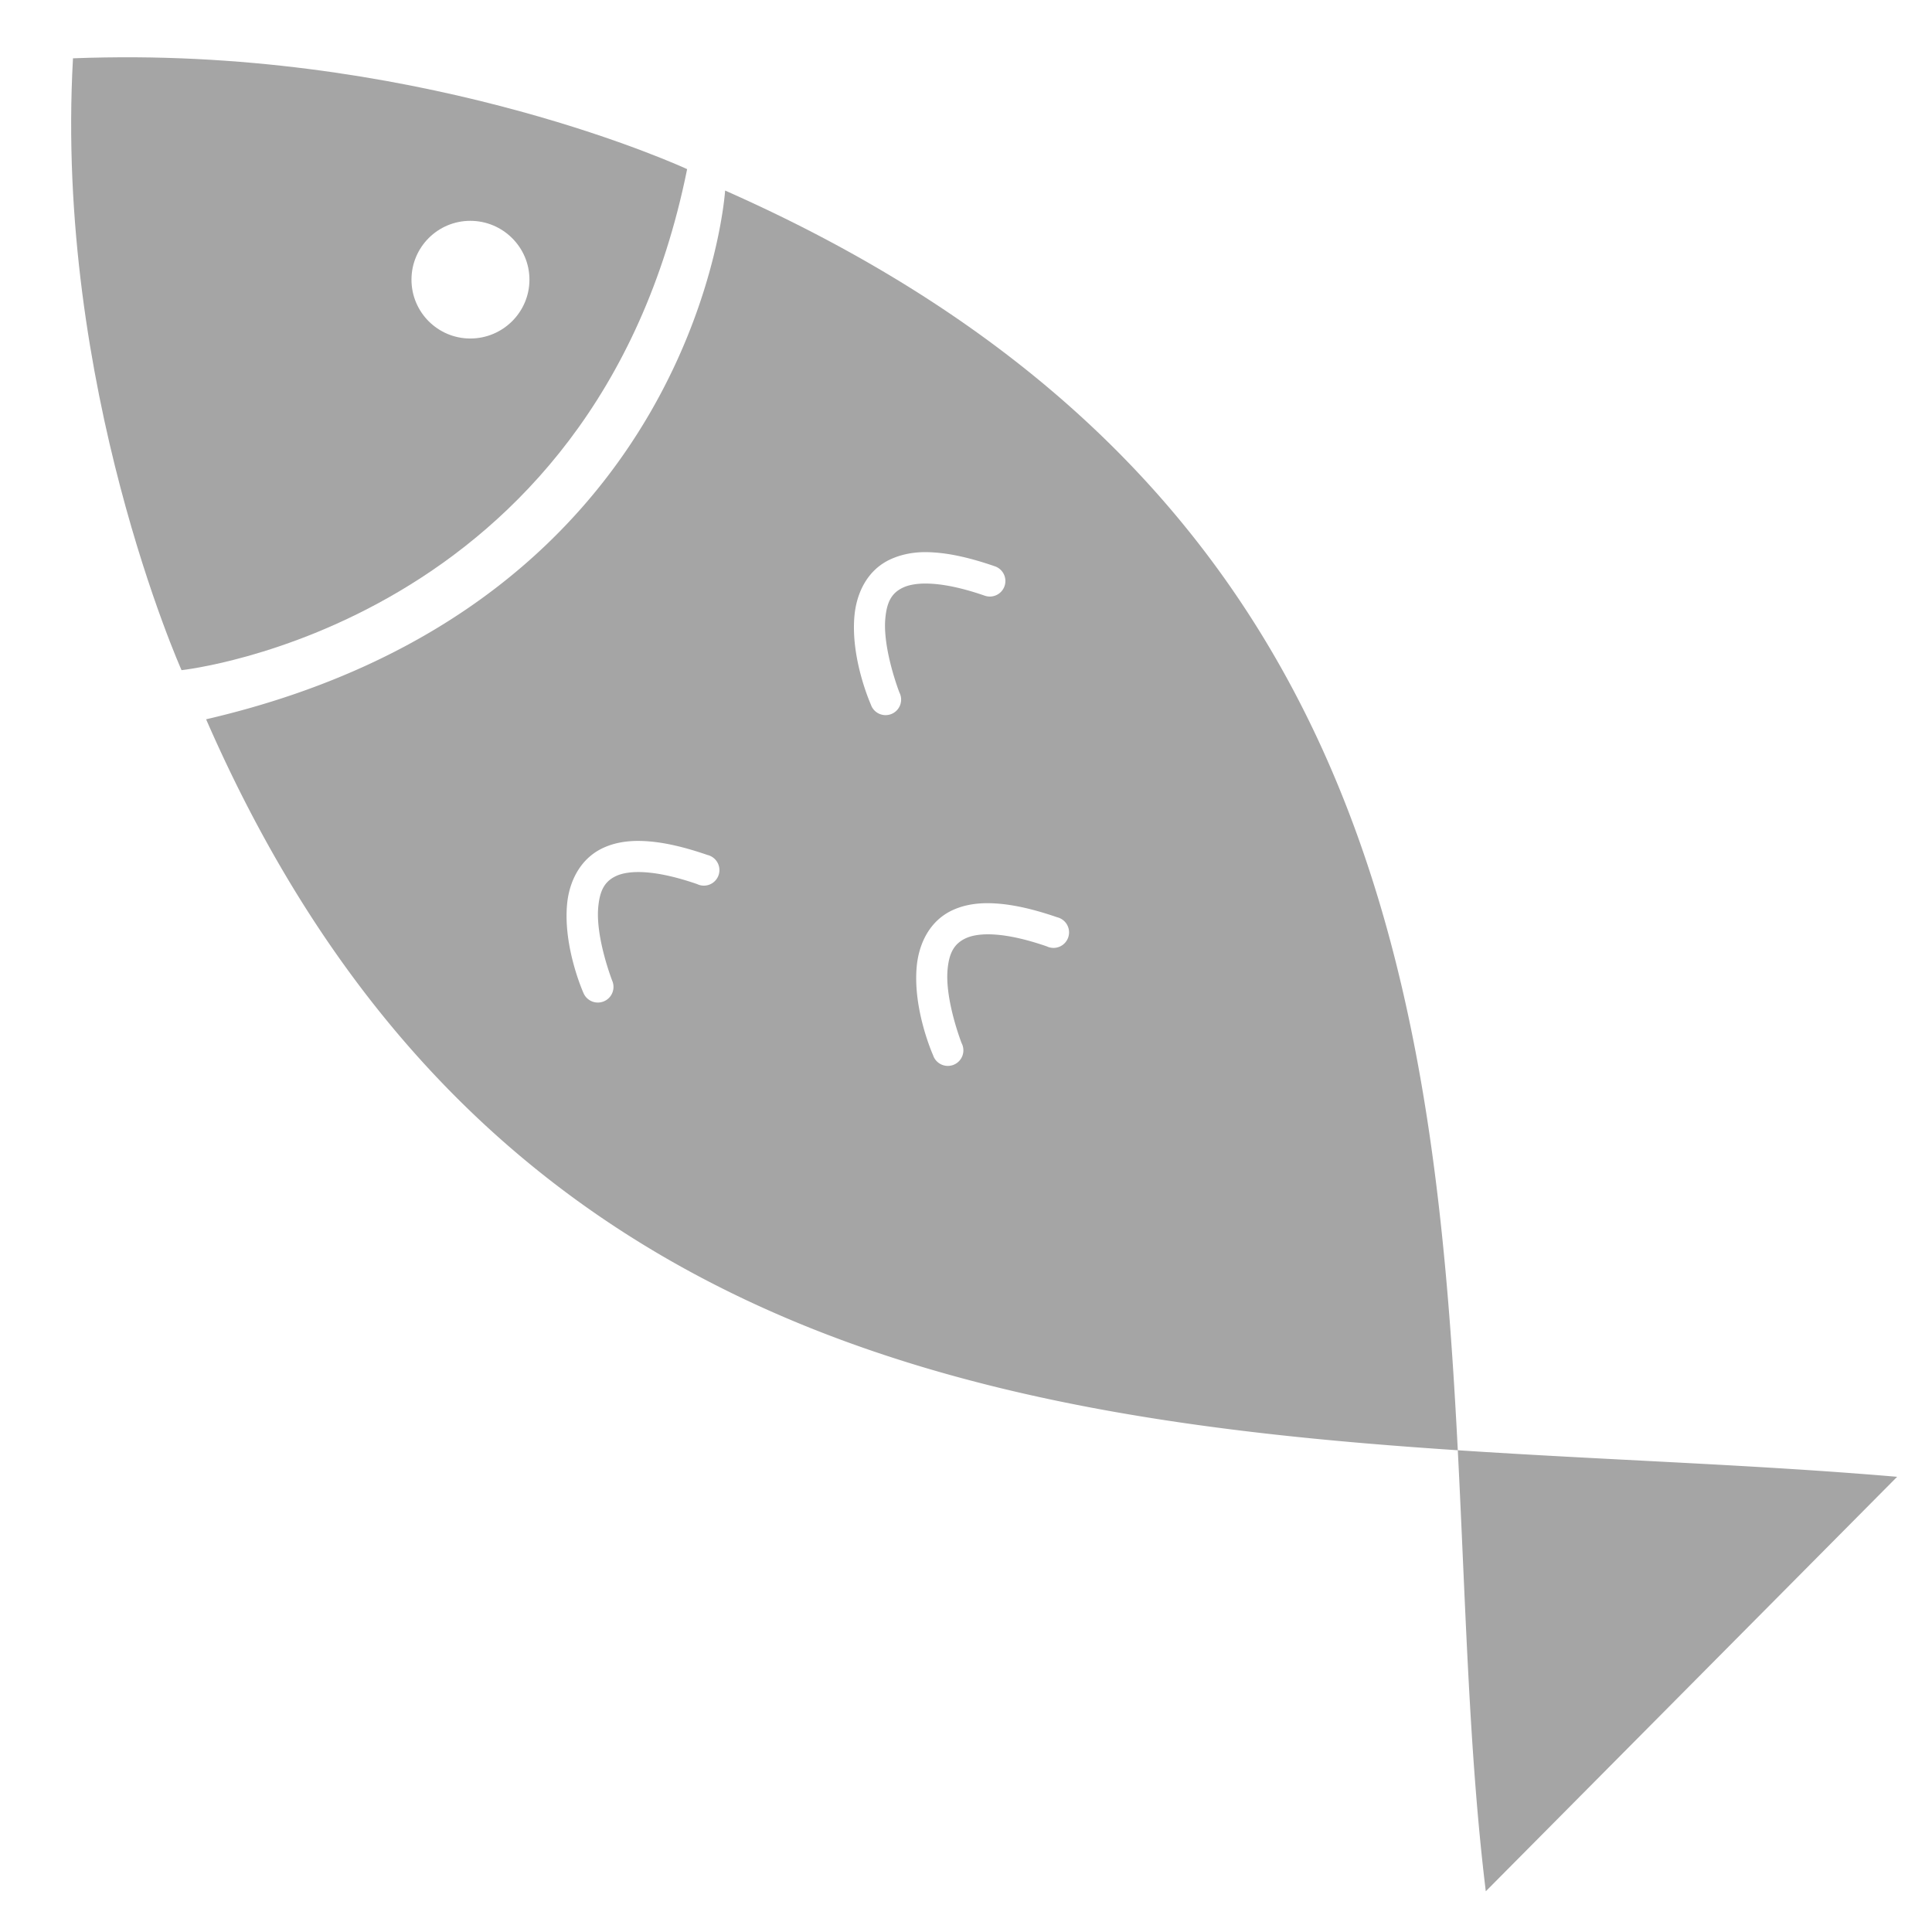
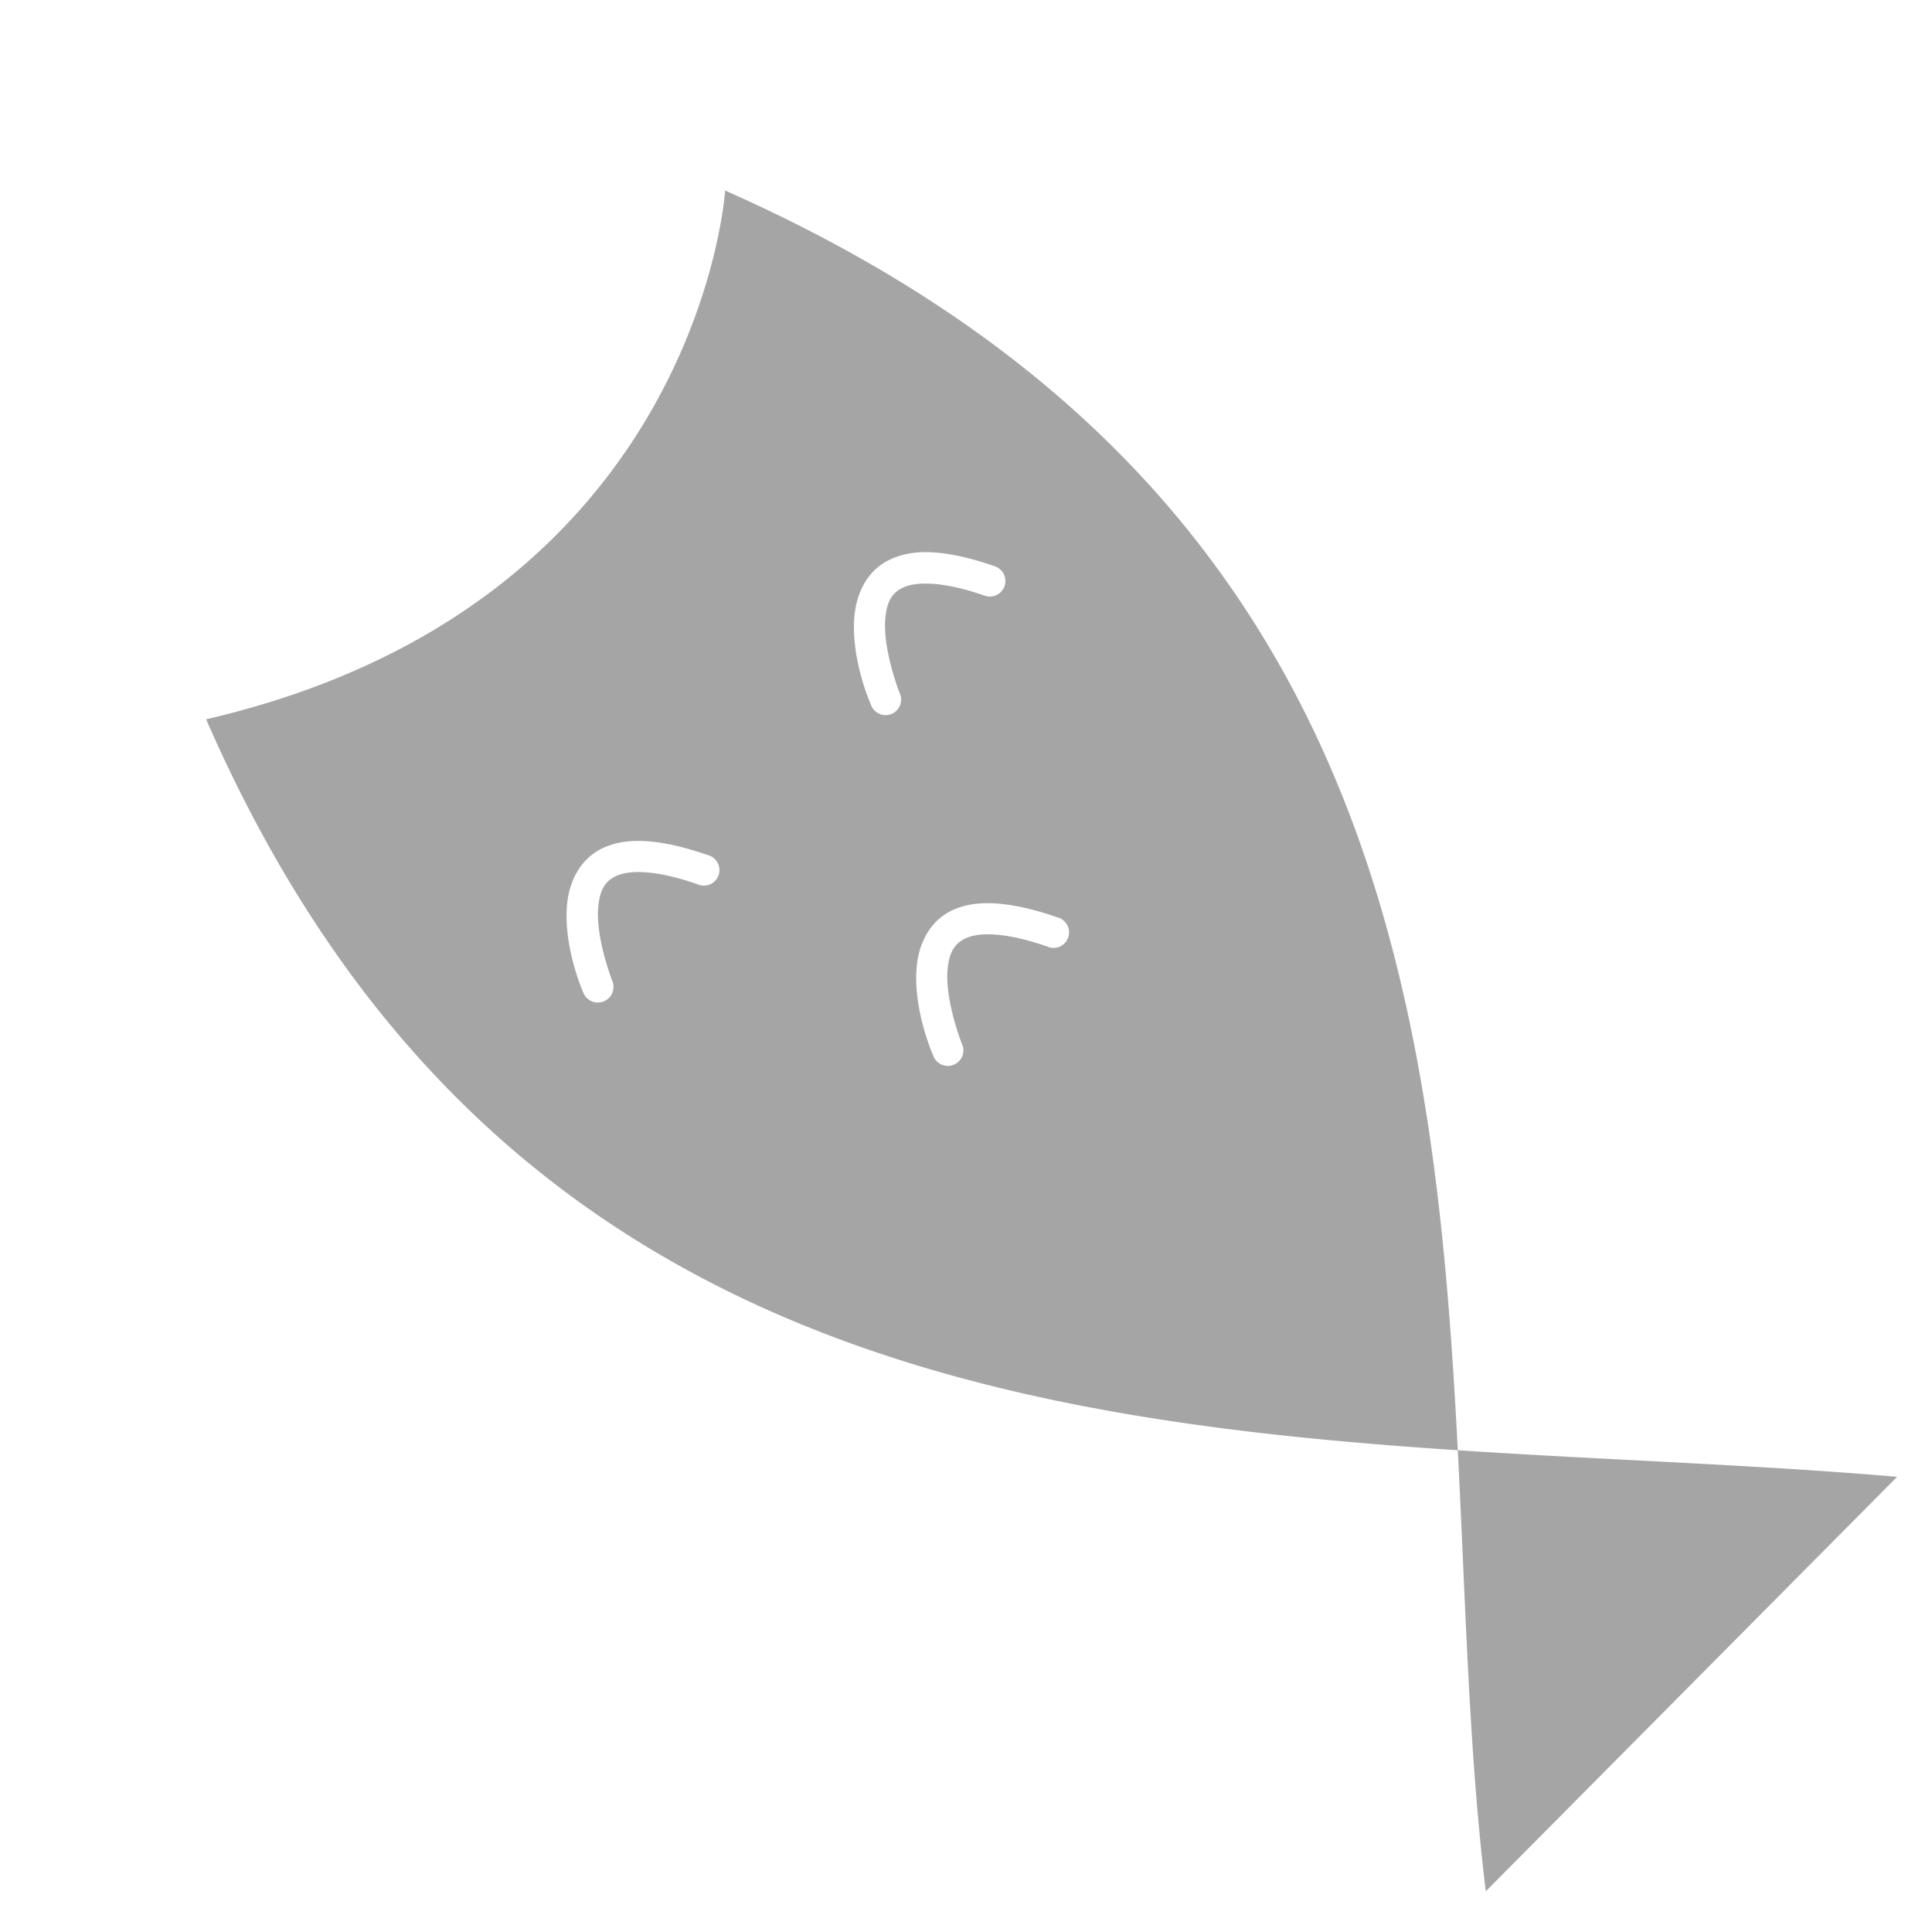
<svg xmlns="http://www.w3.org/2000/svg" version="1.1" width="200" height="200" id="svg2">
  <defs id="defs4" />
  <g transform="translate(0,-852.362)" id="layer1">
-     <path d="m 10.897,858.308 c -1.104,0.018 -2.221,0.044 -3.341,0.089 -1.912,33.932 11.237,63.339 11.237,63.339 0,0 42.78,-4.551 52.339,-51.866 0,0 -26.02,-12.108 -60.234,-11.562 z m 37.79,16.914 c 3.365,0 6.121,2.726 6.121,6.091 0,3.365 -2.756,6.091 -6.121,6.091 -3.365,0 -6.091,-2.726 -6.091,-6.091 0,-3.365 2.726,-6.091 6.091,-6.091 z" id="path3047" style="fill:#a5a5a5;fill-opacity:1;stroke:none" />
    <path d="m 75.064,872.088 c 0,0 -2.699,42.906 -53.728,54.734 C 48.805,989.793 100.131,999.131 150.911,1002.491 148.403,953.641 141.38,901.42 75.064,872.088 z M 150.911,1002.491 c 0.815,15.874 1.157,31.4 2.898,45.656 l 42.581,-42.906 c -14.657,-1.261 -30.037,-1.728 -45.478,-2.75 z M 95.438,909.523 c 0.404,-0.015 0.831,-4e-5 1.272,0.03 1.762,0.118 3.819,0.583 6.239,1.419 a 1.609,1.609 0 1 1 -1.035,3.046 c -4.453,-1.538 -7.081,-1.431 -8.368,-0.858 -1.287,0.573 -1.735,1.572 -1.892,3.164 -0.315,3.183 1.449,7.718 1.449,7.718 a 1.609,1.609 0 1 1 -2.957,1.242 c 0,0 -2.131,-4.751 -1.685,-9.255 0.223,-2.252 1.302,-4.69 3.785,-5.796 0.931,-0.415 1.981,-0.665 3.194,-0.71 z M 65.72,939.418 c 0.404,-0.012 0.831,-4e-5 1.272,0.03 1.762,0.118 3.819,0.583 6.239,1.419 a 1.609,1.609 0 1 1 -1.065,3.016 c -4.453,-1.538 -7.051,-1.431 -8.339,-0.858 -1.287,0.573 -1.735,1.602 -1.892,3.194 -0.315,3.183 1.449,7.688 1.449,7.688 a 1.617,1.617 0 1 1 -2.987,1.242 c 0,0 -2.131,-4.751 -1.685,-9.255 0.223,-2.252 1.332,-4.69 3.815,-5.796 0.931,-0.415 1.981,-0.643 3.194,-0.68 z m 36.164,6.446 c 0.404,-0.012 0.831,-3e-5 1.272,0.03 1.762,0.118 3.849,0.583 6.269,1.419 a 1.609,1.609 0 1 1 -1.065,3.016 c -4.453,-1.538 -7.051,-1.431 -8.339,-0.858 -1.287,0.573 -1.765,1.602 -1.922,3.194 -0.315,3.183 1.449,7.688 1.449,7.688 a 1.609,1.609 0 1 1 -2.957,1.242 c 0,0 -2.131,-4.751 -1.685,-9.255 0.223,-2.252 1.302,-4.69 3.785,-5.796 0.931,-0.415 1.981,-0.643 3.194,-0.68 z" id="path3824" style="fill:#a5a5a5;fill-opacity:1;stroke:none" />
  </g>
</svg>